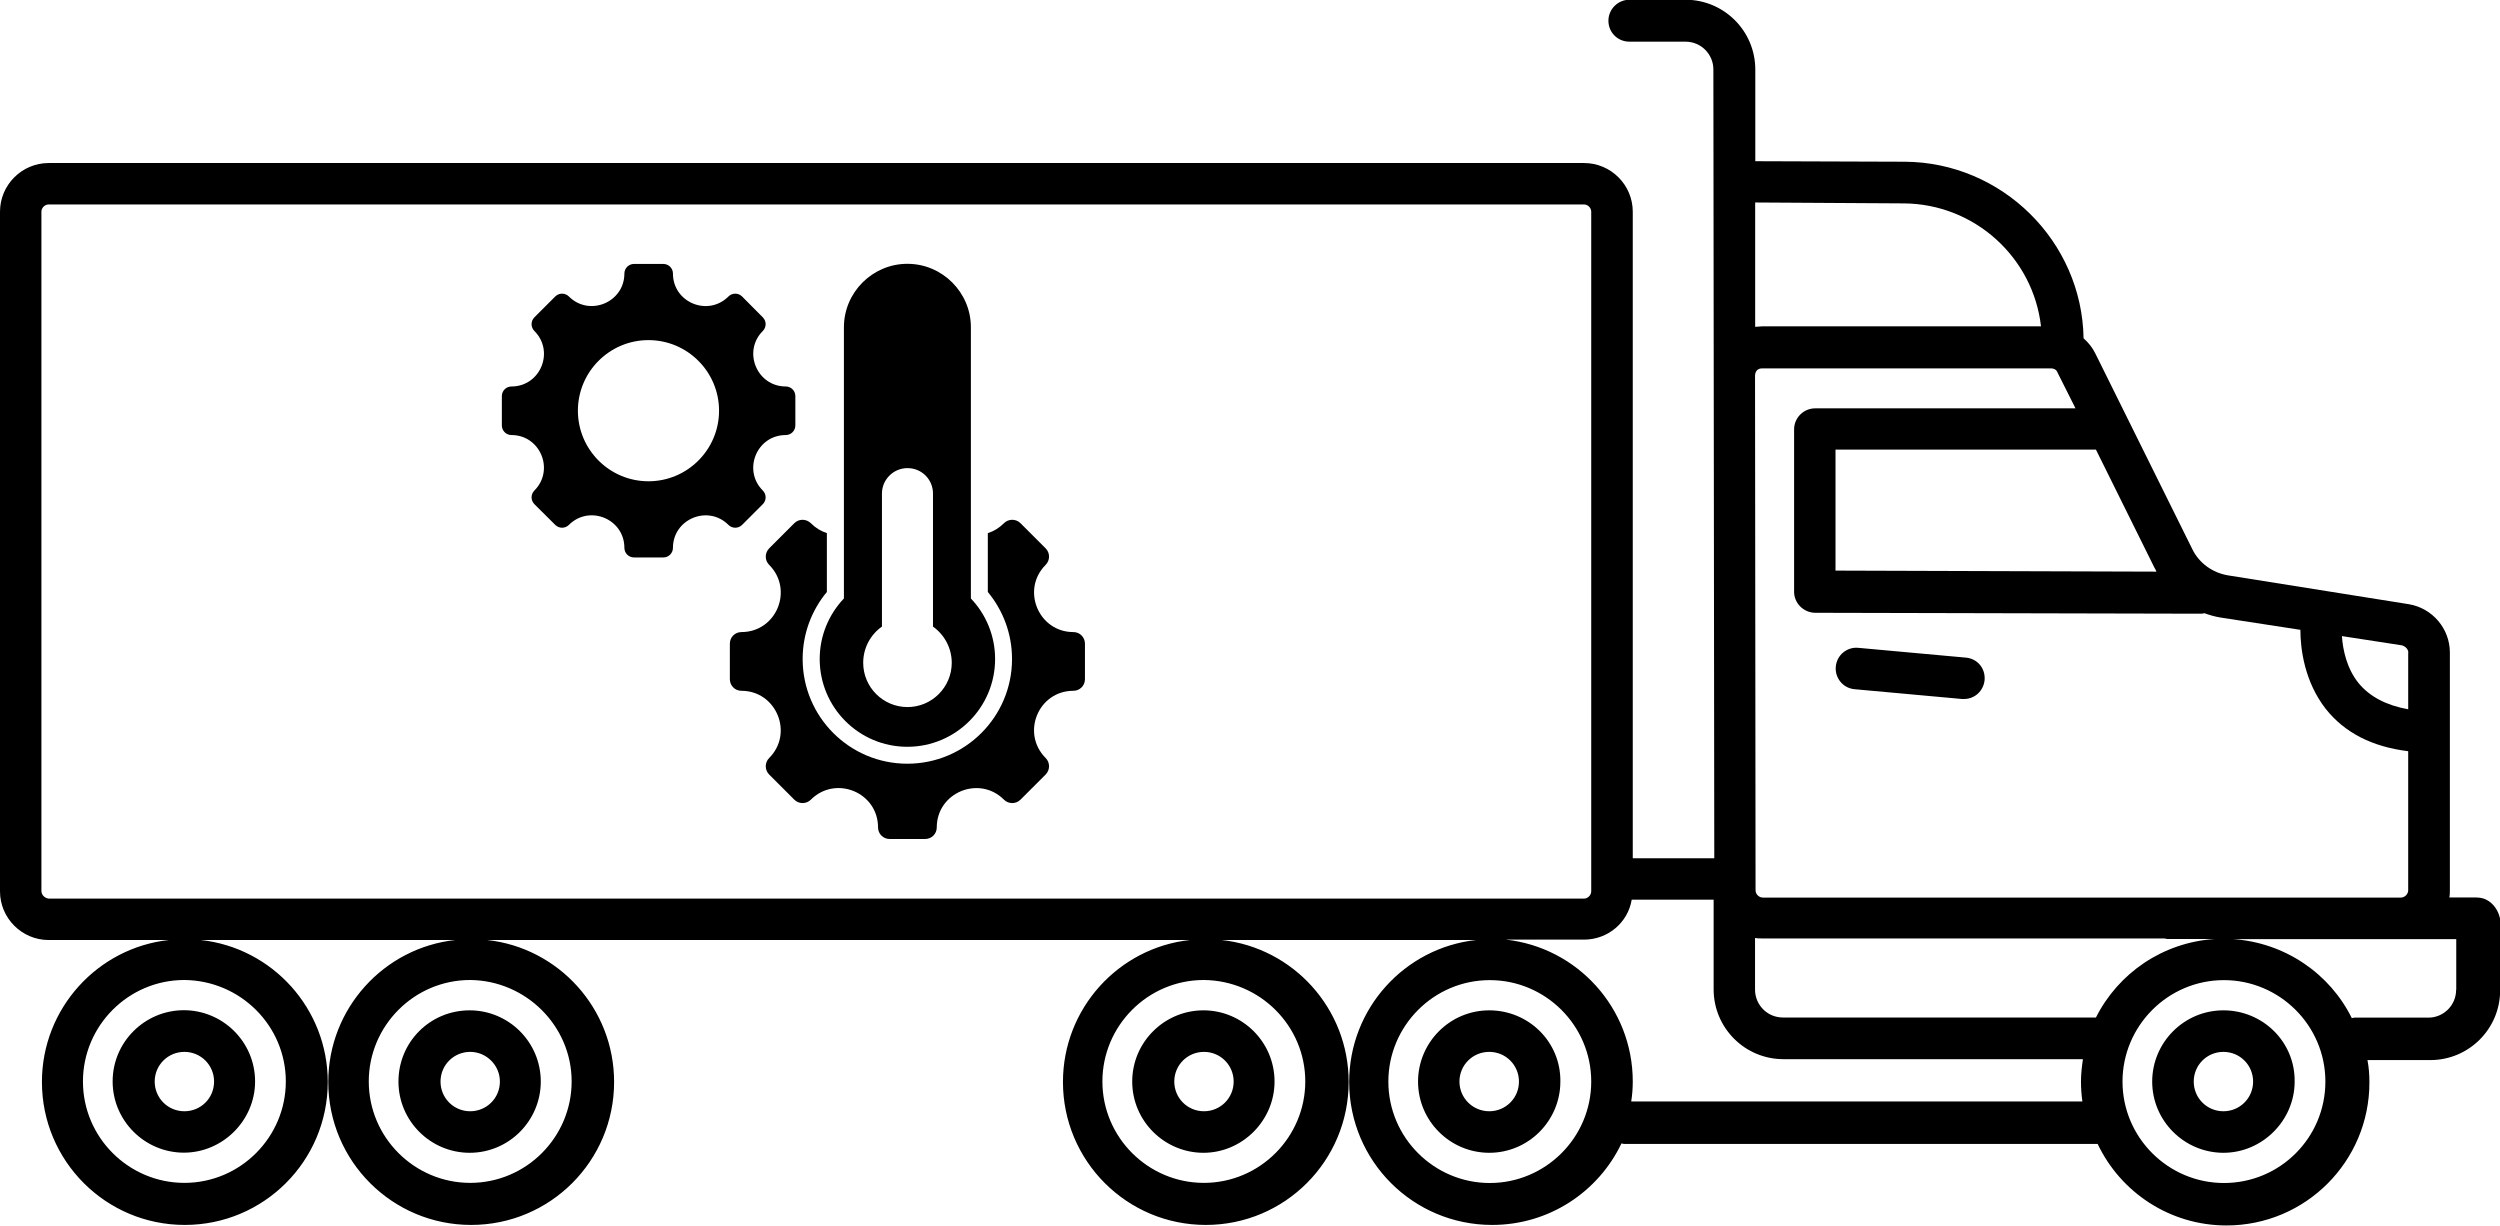
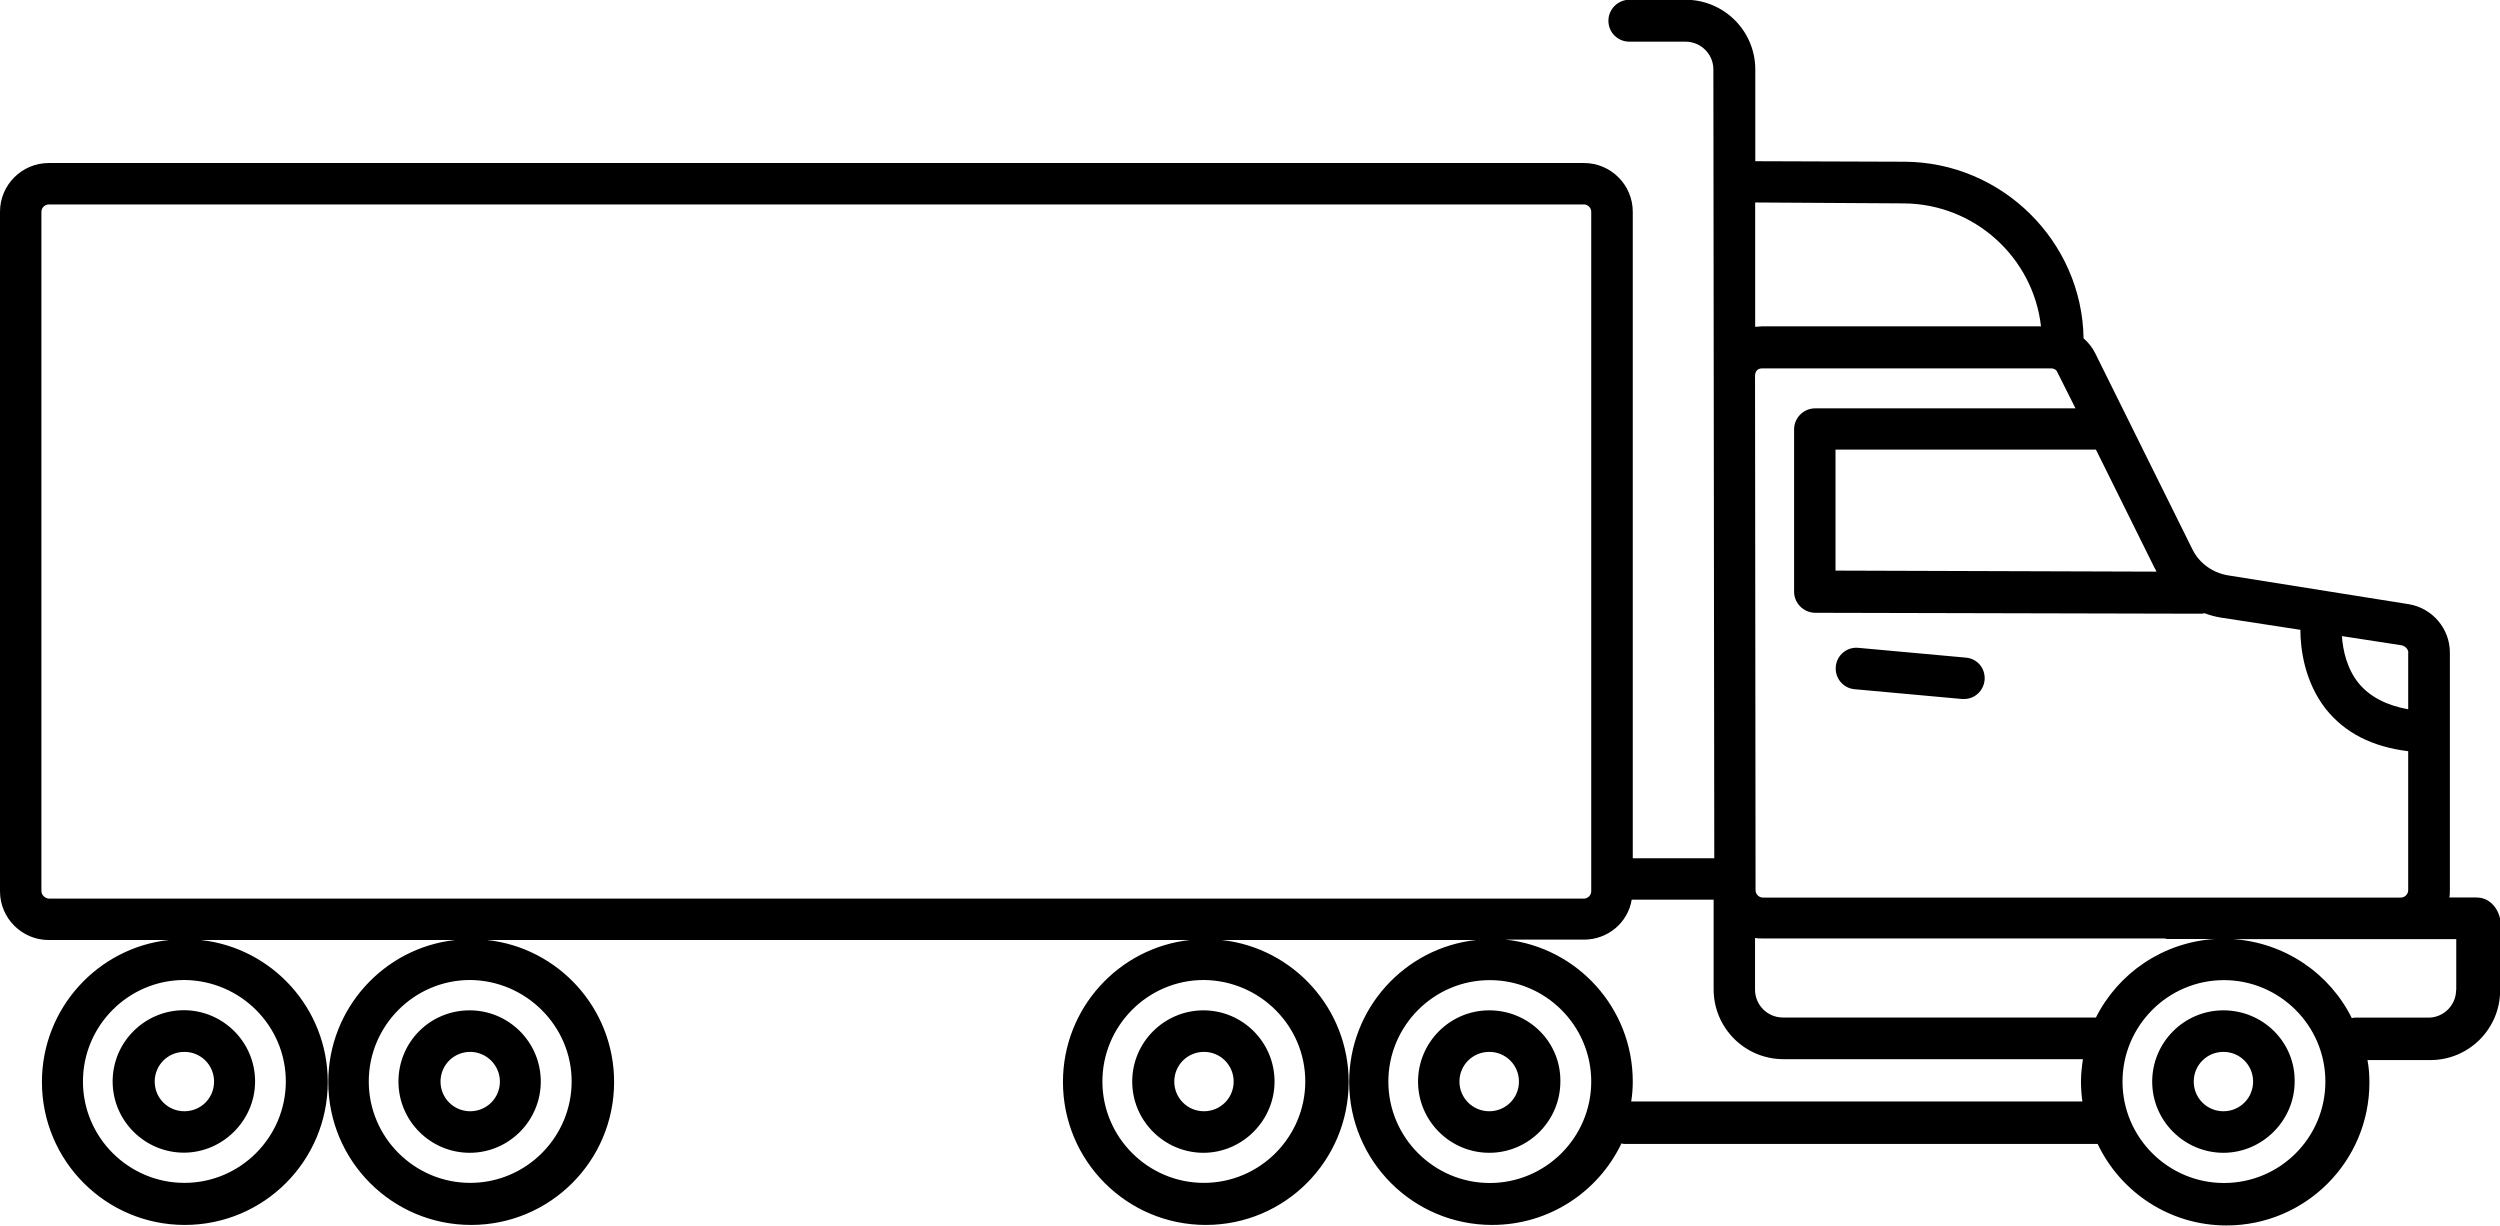
<svg xmlns="http://www.w3.org/2000/svg" id="Layer_1" data-name="Layer 1" viewBox="0 0 19.199 9.412">
  <g id="Layer_1-2" data-name="Layer_1">
    <path d="M.865,8.305c0,.303.248.547.547.547s.547-.248.547-.547c0-.304-.248-.547-.547-.547s-.547.243-.547.547ZM19.023,6.892h-.213c.004-.019.004-.037.004-.06v-1.821c0-.184-.135-.341-.315-.371l-1.386-.221c-.12-.019-.225-.094-.277-.202l-.745-1.503c-.022-.045-.053-.083-.09-.116-.012-.745-.626-1.352-1.374-1.356l-1.147-.004v-.704c0-.296-.24-.536-.536-.536h-.431c-.086,0-.161.071-.161.161s.071.161.161.161h.431c.12,0,.214.097.214.213l.007,6.058h-.626V1.626c0-.206-.168-.374-.374-.374H.374c-.206,0-.374.168-.374.374v5.219c0,.206.168.374.374.374h.922c-.546.06-.974.525-.974,1.09,0,.607.491,1.098,1.097,1.098.607,0,1.098-.491,1.098-1.098,0-.565-.427-1.03-.974-1.09h1.952c-.546.06-.974.525-.974,1.09,0,.607.491,1.098,1.097,1.098.607,0,1.098-.491,1.098-1.098,0-.565-.427-1.03-.974-1.09h5.395c-.547.06-.974.525-.974,1.09,0,.607.491,1.098,1.097,1.098.607,0,1.097-.491,1.097-1.098,0-.565-.427-1.03-.974-1.09h1.952c-.547.06-.974.525-.974,1.09,0,.607.491,1.098,1.098,1.098.438,0,.816-.255.993-.626.012.004.019.004.03.004h3.627c.176.371.554.626.989.626.607,0,1.098-.491,1.098-1.098,0-.06-.004-.116-.015-.172h.483c.296,0,.536-.24.536-.536v-.547c-.019-.094-.09-.165-.176-.165v-.001ZM2.195,8.305c0,.427-.348.779-.779.779-.427,0-.779-.348-.779-.779,0-.427.348-.779.779-.779.431.004.779.352.779.779ZM4.39,8.305c0,.427-.348.779-.779.779-.427,0-.779-.348-.779-.779,0-.427.348-.779.779-.779.427.004.779.352.779.779ZM10.024,8.305c0,.427-.348.779-.779.779-.427,0-.779-.348-.779-.779,0-.427.348-.779.779-.779.431.004.779.352.779.779ZM16.097,7.814h-2.405c-.12,0-.214-.097-.214-.214v-.397c.019.004.037.004.06.004h3.083c.007,0,.015.004.022.004h.367c-.401.026-.742.262-.914.603h0ZM18.494,5.012v.435c-.168-.03-.296-.097-.382-.202-.09-.112-.12-.255-.127-.36l.461.071c.027.008.049.03.049.056ZM17.666,4.836c0,.153.034.401.194.607.146.184.356.292.634.326v1.068c0,.03-.027.056-.056.056h-4.9c-.03,0-.056-.026-.056-.056l-.004-3.952c0-.019.008-.034.015-.041.008-.008.019-.015.041-.015h2.218c.022,0,.041.011.048.03l.139.277h-2c-.086,0-.161.071-.161.161v1.248c0,.086.071.158.158.161l2.956.007c.012,0,.027,0,.037-.004.041.015.082.027.127.034l.611.094.001-.001ZM16.561,4.39l-2.465-.008v-.929h2l.449.906c.008.012.012.022.015.03h.001ZM14.621,1.562c.544.004.993.416,1.053.944h-2.139c-.019,0-.037.004-.056.004v-.955l1.143.007 0.0.001ZM.318,6.841V1.626c0-.03.026-.056.056-.056h11.79c.03,0,.056.026.056.056v5.219c0,.03-.027.056-.056.056H.374c-.03-.004-.056-.027-.056-.06l0-.001ZM11.441,9.085c-.427,0-.779-.348-.779-.779,0-.427.348-.779.779-.779.427,0,.779.348.779.779s-.352.779-.779.779ZM12.527,8.459c.008-.049.012-.102.012-.153,0-.566-.427-1.03-.974-1.09h.599c.184,0,.338-.131.367-.307h.629v.689c0,.296.24.536.536.536h2.3c-.008.056-.015.112-.015.172,0,.053.004.105.011.153h-3.465l.001.001ZM17.079,9.085c-.427,0-.779-.348-.779-.779,0-.427.348-.779.779-.779.427,0,.779.348.779.779s-.348.779-.779.779ZM18.862,7.601c0,.12-.097.214-.213.214h-.562c-.007,0-.015,0-.026.004-.168-.341-.513-.581-.914-.607h1.716v.39ZM15.094,5.05l-.824-.075c-.086-.008-.165.056-.172.146-.007.086.056.165.146.172l.824.075h.015c.083,0,.15-.063.158-.146.007-.09-.056-.165-.146-.172h-.001ZM17.075,7.759c-.304,0-.547.248-.547.547,0,.303.248.547.547.547s.547-.248.547-.547c.004-.304-.244-.547-.547-.547ZM17.075,8.534c-.127,0-.228-.102-.228-.228,0-.127.102-.228.228-.228.127,0,.228.102.228.228,0,.127-.102.228-.228.228ZM11.437,7.759c-.304,0-.547.248-.547.547,0,.303.247.547.547.547.303,0,.546-.248.546-.547.004-.304-.243-.547-.546-.547ZM11.437,8.534c-.127,0-.229-.102-.229-.228,0-.127.102-.228.229-.228.127,0,.228.102.228.228,0,.127-.102.228-.228.228ZM8.695,8.306c0,.303.248.547.547.547s.546-.248.546-.547c0-.304-.247-.547-.546-.547s-.547.243-.547.547ZM9.474,8.306c0,.127-.102.228-.228.228-.127,0-.228-.102-.228-.228,0-.127.102-.228.228-.228.127,0,.228.102.228.228ZM3.06,8.306c0,.303.247.547.547.547.303,0,.546-.248.546-.547,0-.304-.247-.547-.546-.547-.304,0-.547.243-.547.547ZM3.839,8.306c0,.127-.102.228-.228.228-.127,0-.228-.102-.228-.228,0-.127.102-.228.228-.228.124,0,.228.102.228.228ZM1.644,8.306c0,.127-.101.228-.228.228s-.228-.102-.228-.228c0-.127.102-.228.228-.228.127,0,.228.102.228.228Z" />
-     <path d="M7.587,4.094c.044-.014.086-.039.123-.076.035-.035.092-.035.127,0l.193.193c.035.035.035.092,0,.127-.19.19-.055.516.213.516.05,0,.089.04.089.089v.273c0,.05-.04.089-.089.089-.269,0-.403.325-.213.516.035.035.035.092,0,.127l-.193.193c-.035.035-.092.035-.127,0-.19-.19-.516-.055-.516.213,0,.05-.04.089-.089.089h-.273c-.05,0-.089-.04-.089-.089,0-.269-.325-.403-.516-.213-.035.035-.092.035-.127,0l-.193-.193c-.035-.035-.035-.092,0-.127.19-.19.055-.516-.213-.516-.05,0-.089-.04-.089-.089v-.273c0-.05.04-.089.089-.089.269,0,.403-.325.213-.516-.035-.035-.035-.091,0-.127l.193-.193c.035-.035.091-.035.127,0,.037.037.079.062.123.076v.452c-.116.14-.186.319-.186.515,0,.444.36.804.804.804s.804-.36.804-.804c0-.196-.07-.375-.186-.515v-.452h0l.001 0ZM6.969,2.026c.268,0,.487.22.487.487v2.083c.115.121.186.285.186.465,0,.372-.302.674-.674.674s-.673-.302-.673-.674c0-.18.071-.344.186-.465v-2.083c0-.268.22-.487.487-.487h0l-.001 0ZM7.165,4.812v-1.022c0-.108-.087-.195-.195-.195h-.001c-.108,0-.196.088-.196.195v1.022c-.087.061-.144.163-.144.278,0,.188.153.34.34.34.188,0,.34-.153.34-.34,0-.114-.057-.216-.144-.278h.001ZM6.034,3.341c-.222,0-.333.269-.176.426.029.029.029.076,0,.105l-.159.159c-.029.029-.076.029-.105,0-.157-.157-.426-.045-.426.176,0,.041-.033.074-.074.074h-.225c-.041,0-.074-.033-.074-.074,0-.222-.269-.333-.426-.176-.029.029-.076.029-.105,0l-.16-.159c-.029-.03-.029-.076,0-.105.157-.158.045-.426-.176-.426-.041,0-.074-.033-.074-.074v-.225c0-.041.033-.074.074-.074.222,0,.333-.269.176-.426-.029-.029-.029-.076,0-.105l.16-.16c.029-.029.076-.029.105,0,.157.157.426.045.426-.176,0-.041.033-.074.074-.074h.225c.041,0,.074.033.074.074,0,.222.269.333.426.176.029-.029.076-.029.105,0l.159.16c.029.029.029.076,0,.105-.157.157-.045.426.176.426.041,0,.074.033.074.074v.225c0,.041-.033.074-.074.074v0ZM4.98,3.696c.299,0,.542-.243.542-.542,0-.299-.243-.542-.542-.542s-.542.243-.542.542c0,.299.243.542.542.542Z" fill-rule="evenodd" />
  </g>
</svg>